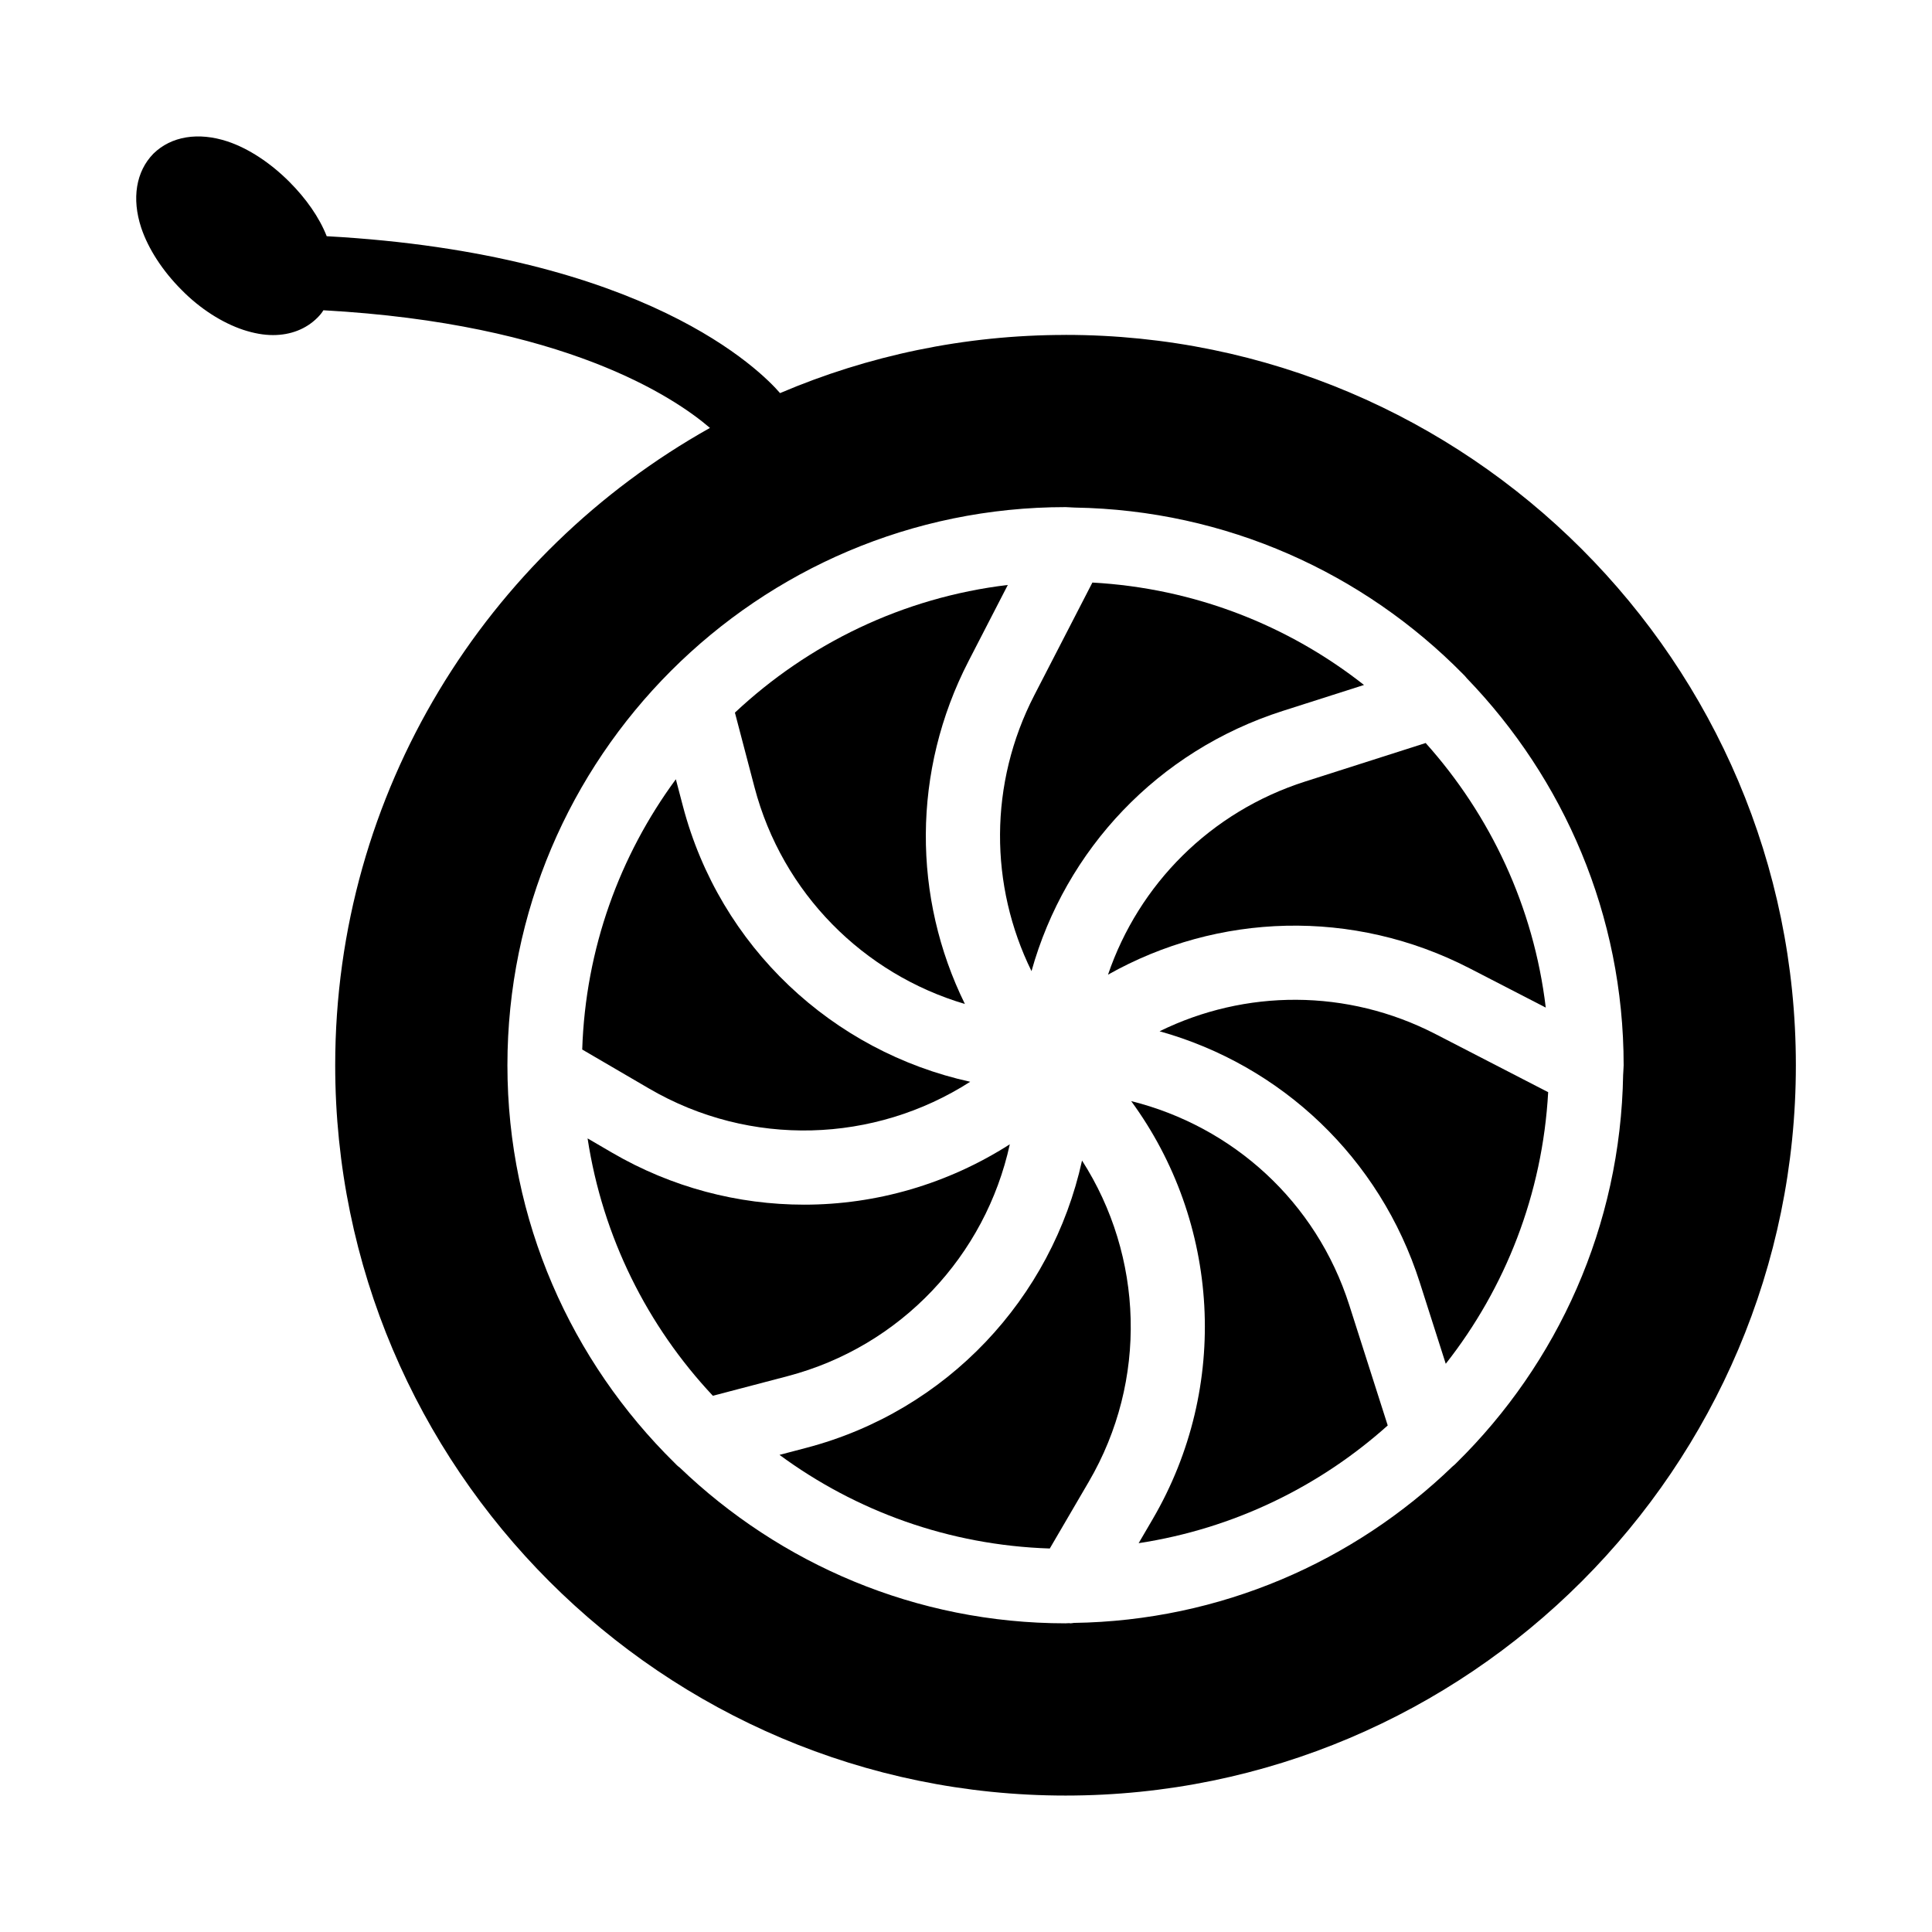
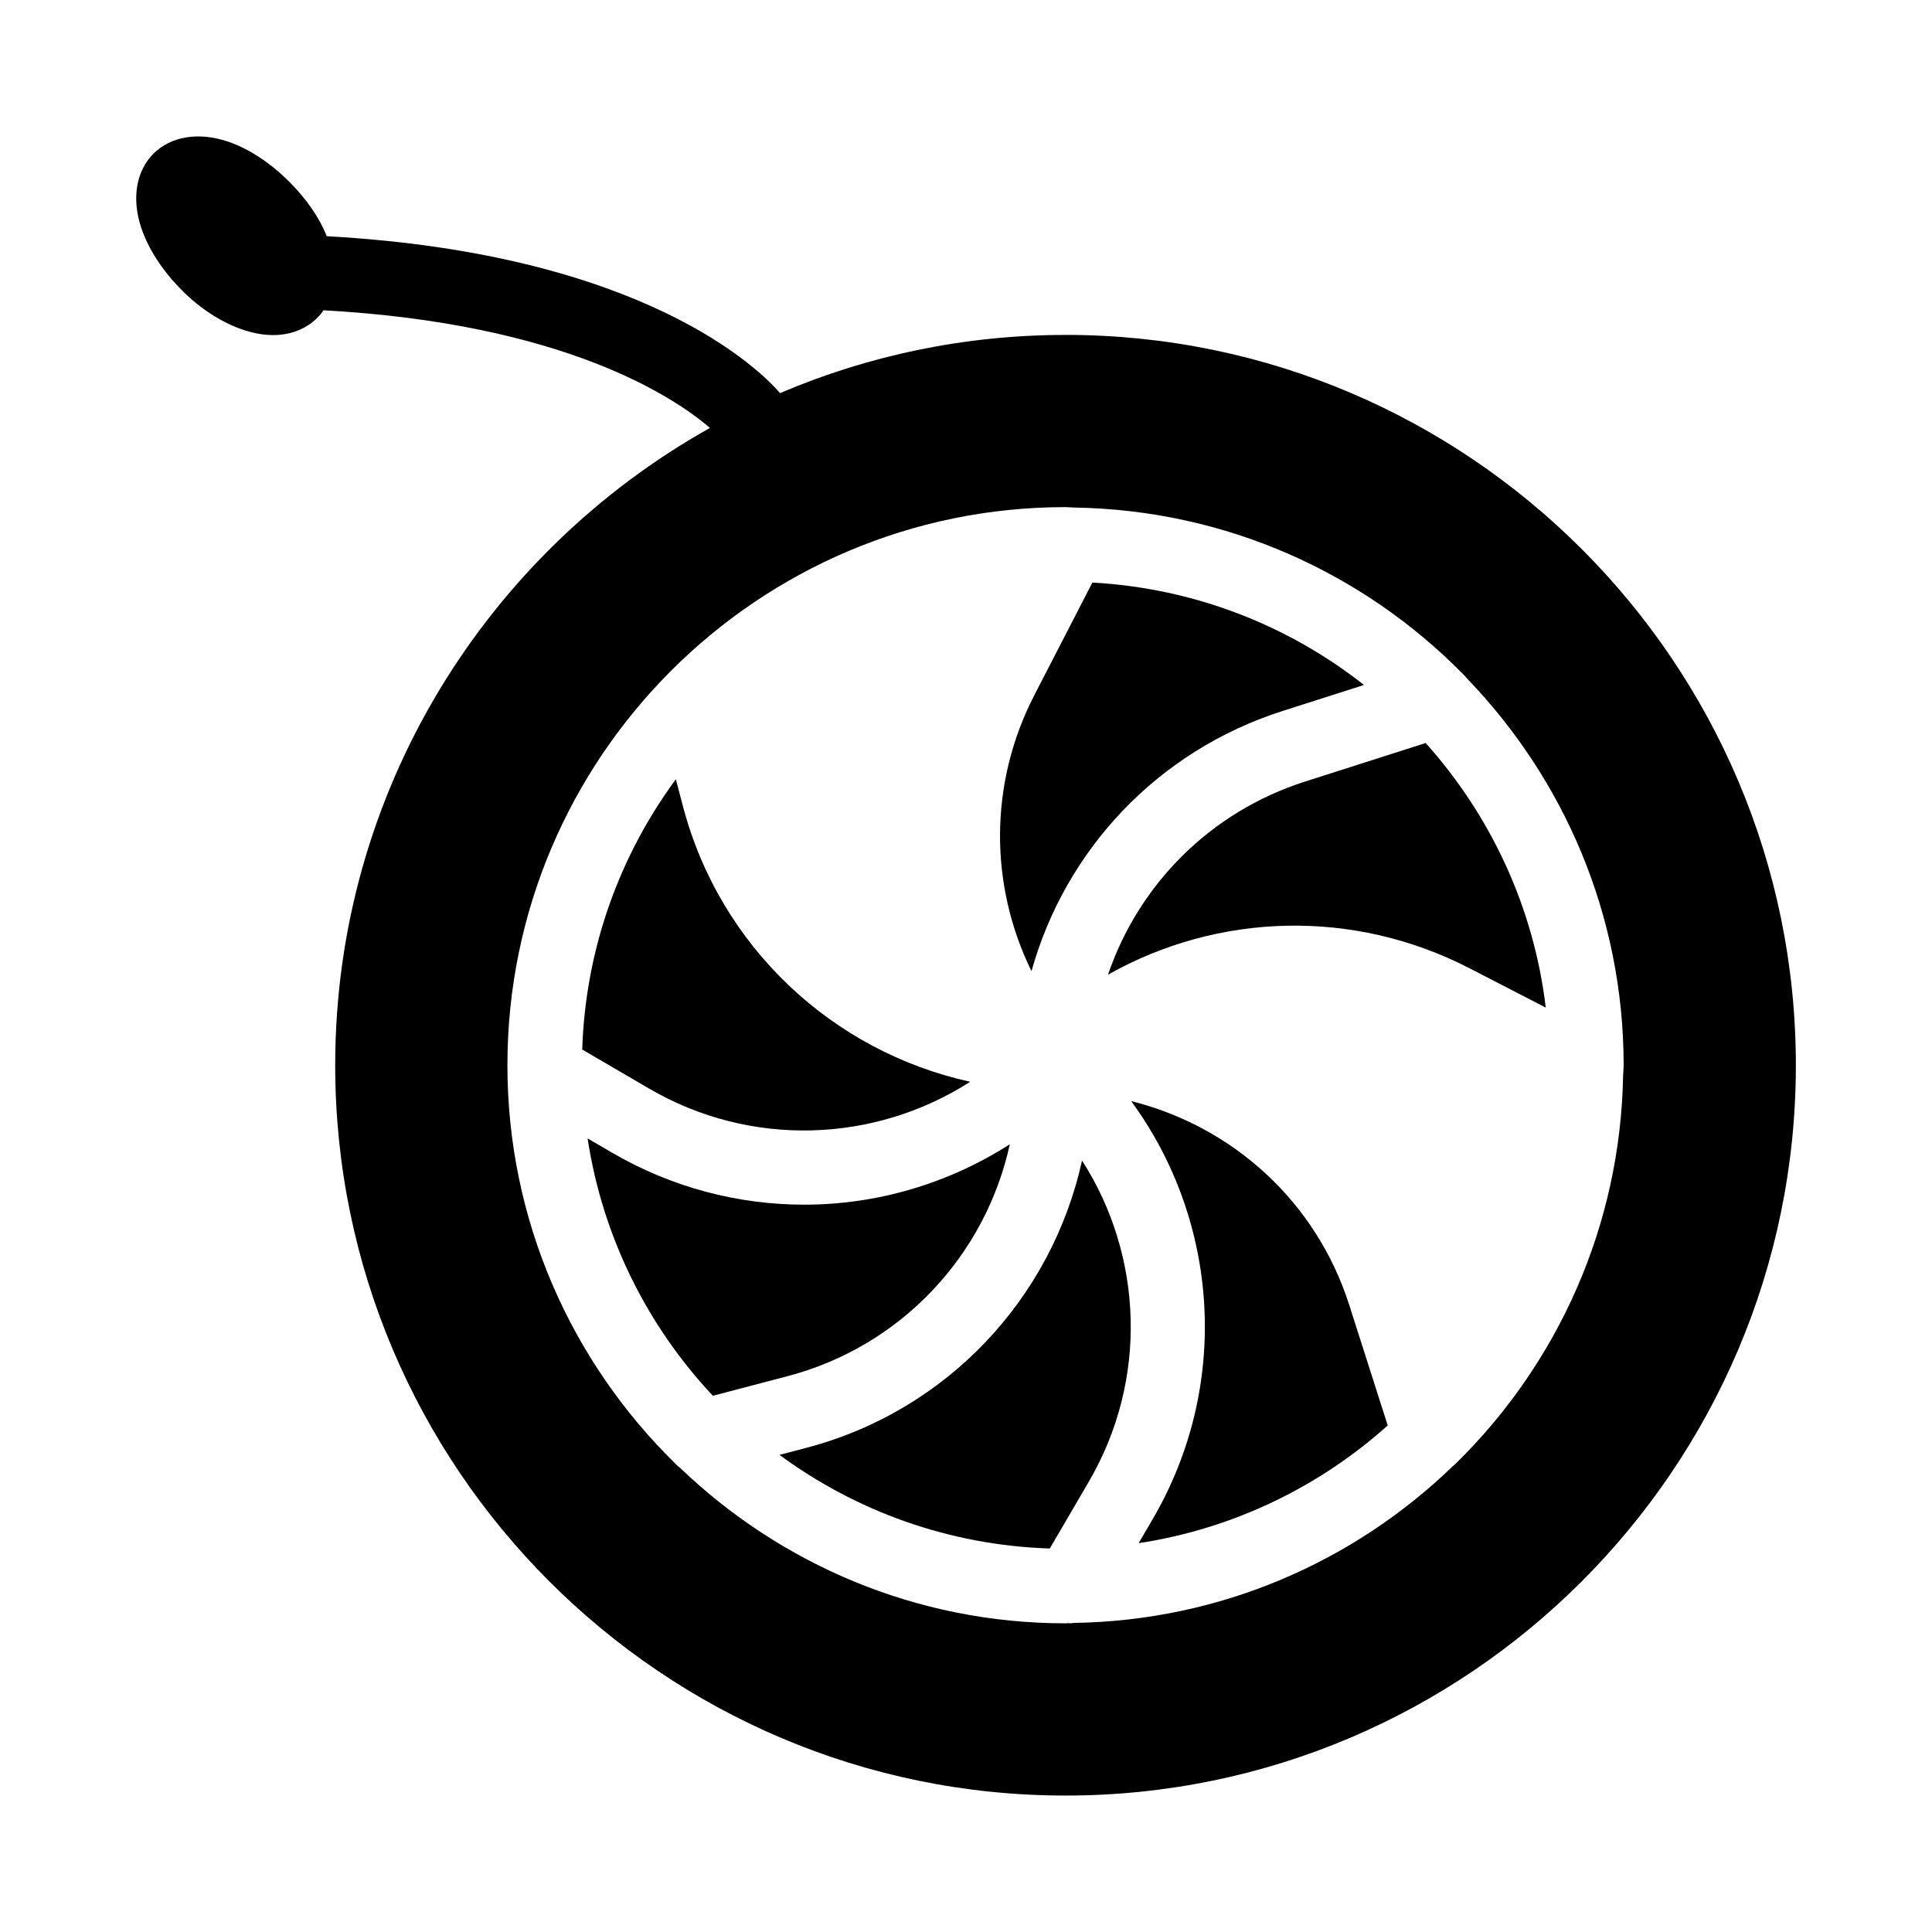
<svg xmlns="http://www.w3.org/2000/svg" fill="#000000" width="800px" height="800px" version="1.1" viewBox="144 144 512 512">
  <g>
    <path d="m357.68 527.69-7.106 1.867c20.211 14.879 44.871 23.945 71.629 24.812l10.34-17.699c15.703-26.887 14.473-59.746-1.793-85.117-8.02 36.484-35.746 66.34-73.07 76.137z" />
    <path d="m411.61 447.25c-16.434 10.512-35.363 16-54.477 16-17.488 0-35.109-4.531-51.023-13.832l-6.394-3.731c3.996 26.176 15.867 49.73 33.199 68.207l19.781-5.191c30.113-7.902 52.477-32.008 58.914-61.453z" />
    <path d="m443.77 435.8c23.488 32.078 26.281 75.562 5.715 110.77l-3.731 6.387c25.148-3.84 47.871-14.953 66.008-31.195l-10.195-31.91c-8.77-27.445-30.879-47.32-57.797-54.051z" />
    <path d="m401.11 430.68c-36.48-8.016-66.336-35.738-76.137-73.066l-1.867-7.106c-14.875 20.211-23.945 44.871-24.812 71.625l17.703 10.336c26.875 15.703 59.734 14.477 85.113-1.789z" />
-     <path d="m399.71 410.07c-13.855-28.148-14.082-61.695 0.969-90.875l10.402-20.176c-27.82 3.324-52.871 15.59-72.32 33.832l5.191 19.777c7.391 28.137 28.938 49.504 55.758 57.441z" />
    <path d="m417.36 401.36c8.984-32.18 33.438-58.367 66.578-68.957l21.535-6.879c-20.059-15.785-44.898-25.641-71.977-27.141l-15.371 29.812c-12.121 23.492-11.906 50.488-0.766 73.164z" />
    <path d="m426.37 232.76c-26.832 0-52.398 5.504-75.648 15.418-4.969-5.773-35.621-36.938-120.14-41.578-1.961-5.004-5.496-10.008-9.91-14.426-5.004-5.004-10.793-8.832-16.387-10.695-7.754-2.551-14.914-1.371-19.625 3.238-4.613 4.711-5.793 11.875-3.242 19.625 1.863 5.594 5.691 11.48 10.695 16.484 4.906 5.004 10.793 8.734 16.387 10.598 2.75 0.887 5.305 1.375 7.856 1.375 4.613 0 8.734-1.57 11.773-4.613 0.59-0.59 1.18-1.277 1.57-1.961 63.801 3.512 92.875 22.973 102.45 31.176-59.176 33.145-99.316 96.387-99.316 168.9 0 106.72 86.824 193.54 193.55 193.54 106.72 0 193.54-86.824 193.54-193.54 0-106.73-86.824-193.55-193.54-193.55zm147.78 195.98c-0.66 40.242-17.406 76.609-44.152 102.92-0.348 0.355-0.688 0.688-1.086 0.988-26.121 25.191-61.41 40.867-100.35 41.441-0.289 0.027-0.57 0.109-0.863 0.109-0.125 0-0.246-0.043-0.371-0.047-0.32 0-0.633 0.047-0.957 0.047-39.672 0-75.664-15.781-102.25-41.293-0.516-0.355-0.941-0.805-1.379-1.254-27.289-26.848-44.27-64.137-44.27-105.35 0-81.559 66.348-147.91 147.91-147.91 0.543 0 1.066 0.074 1.605 0.082 0.277 0.008 0.539 0.008 0.816 0.039 40.242 0.656 76.613 17.398 102.93 44.145 0.359 0.352 0.695 0.695 1 1.102 25.668 26.613 41.551 62.73 41.551 102.54 0 0.547-0.074 1.07-0.082 1.617-0.016 0.281-0.016 0.547-0.047 0.824z" />
-     <path d="m451.3 417.3c32.184 8.98 58.371 33.438 68.961 66.582l6.879 21.535c15.781-20.059 25.641-44.898 27.141-71.977l-29.805-15.375c-23.504-12.133-50.504-11.906-73.176-0.766z" />
    <path d="m437.63 402.3c29.102-16.398 64.91-17.629 95.84-1.684l20.172 10.406c-3.199-26.785-14.699-50.992-31.824-70.117l-31.906 10.195c-25.188 8.043-44.121 27.289-52.281 51.199z" />
  </g>
</svg>